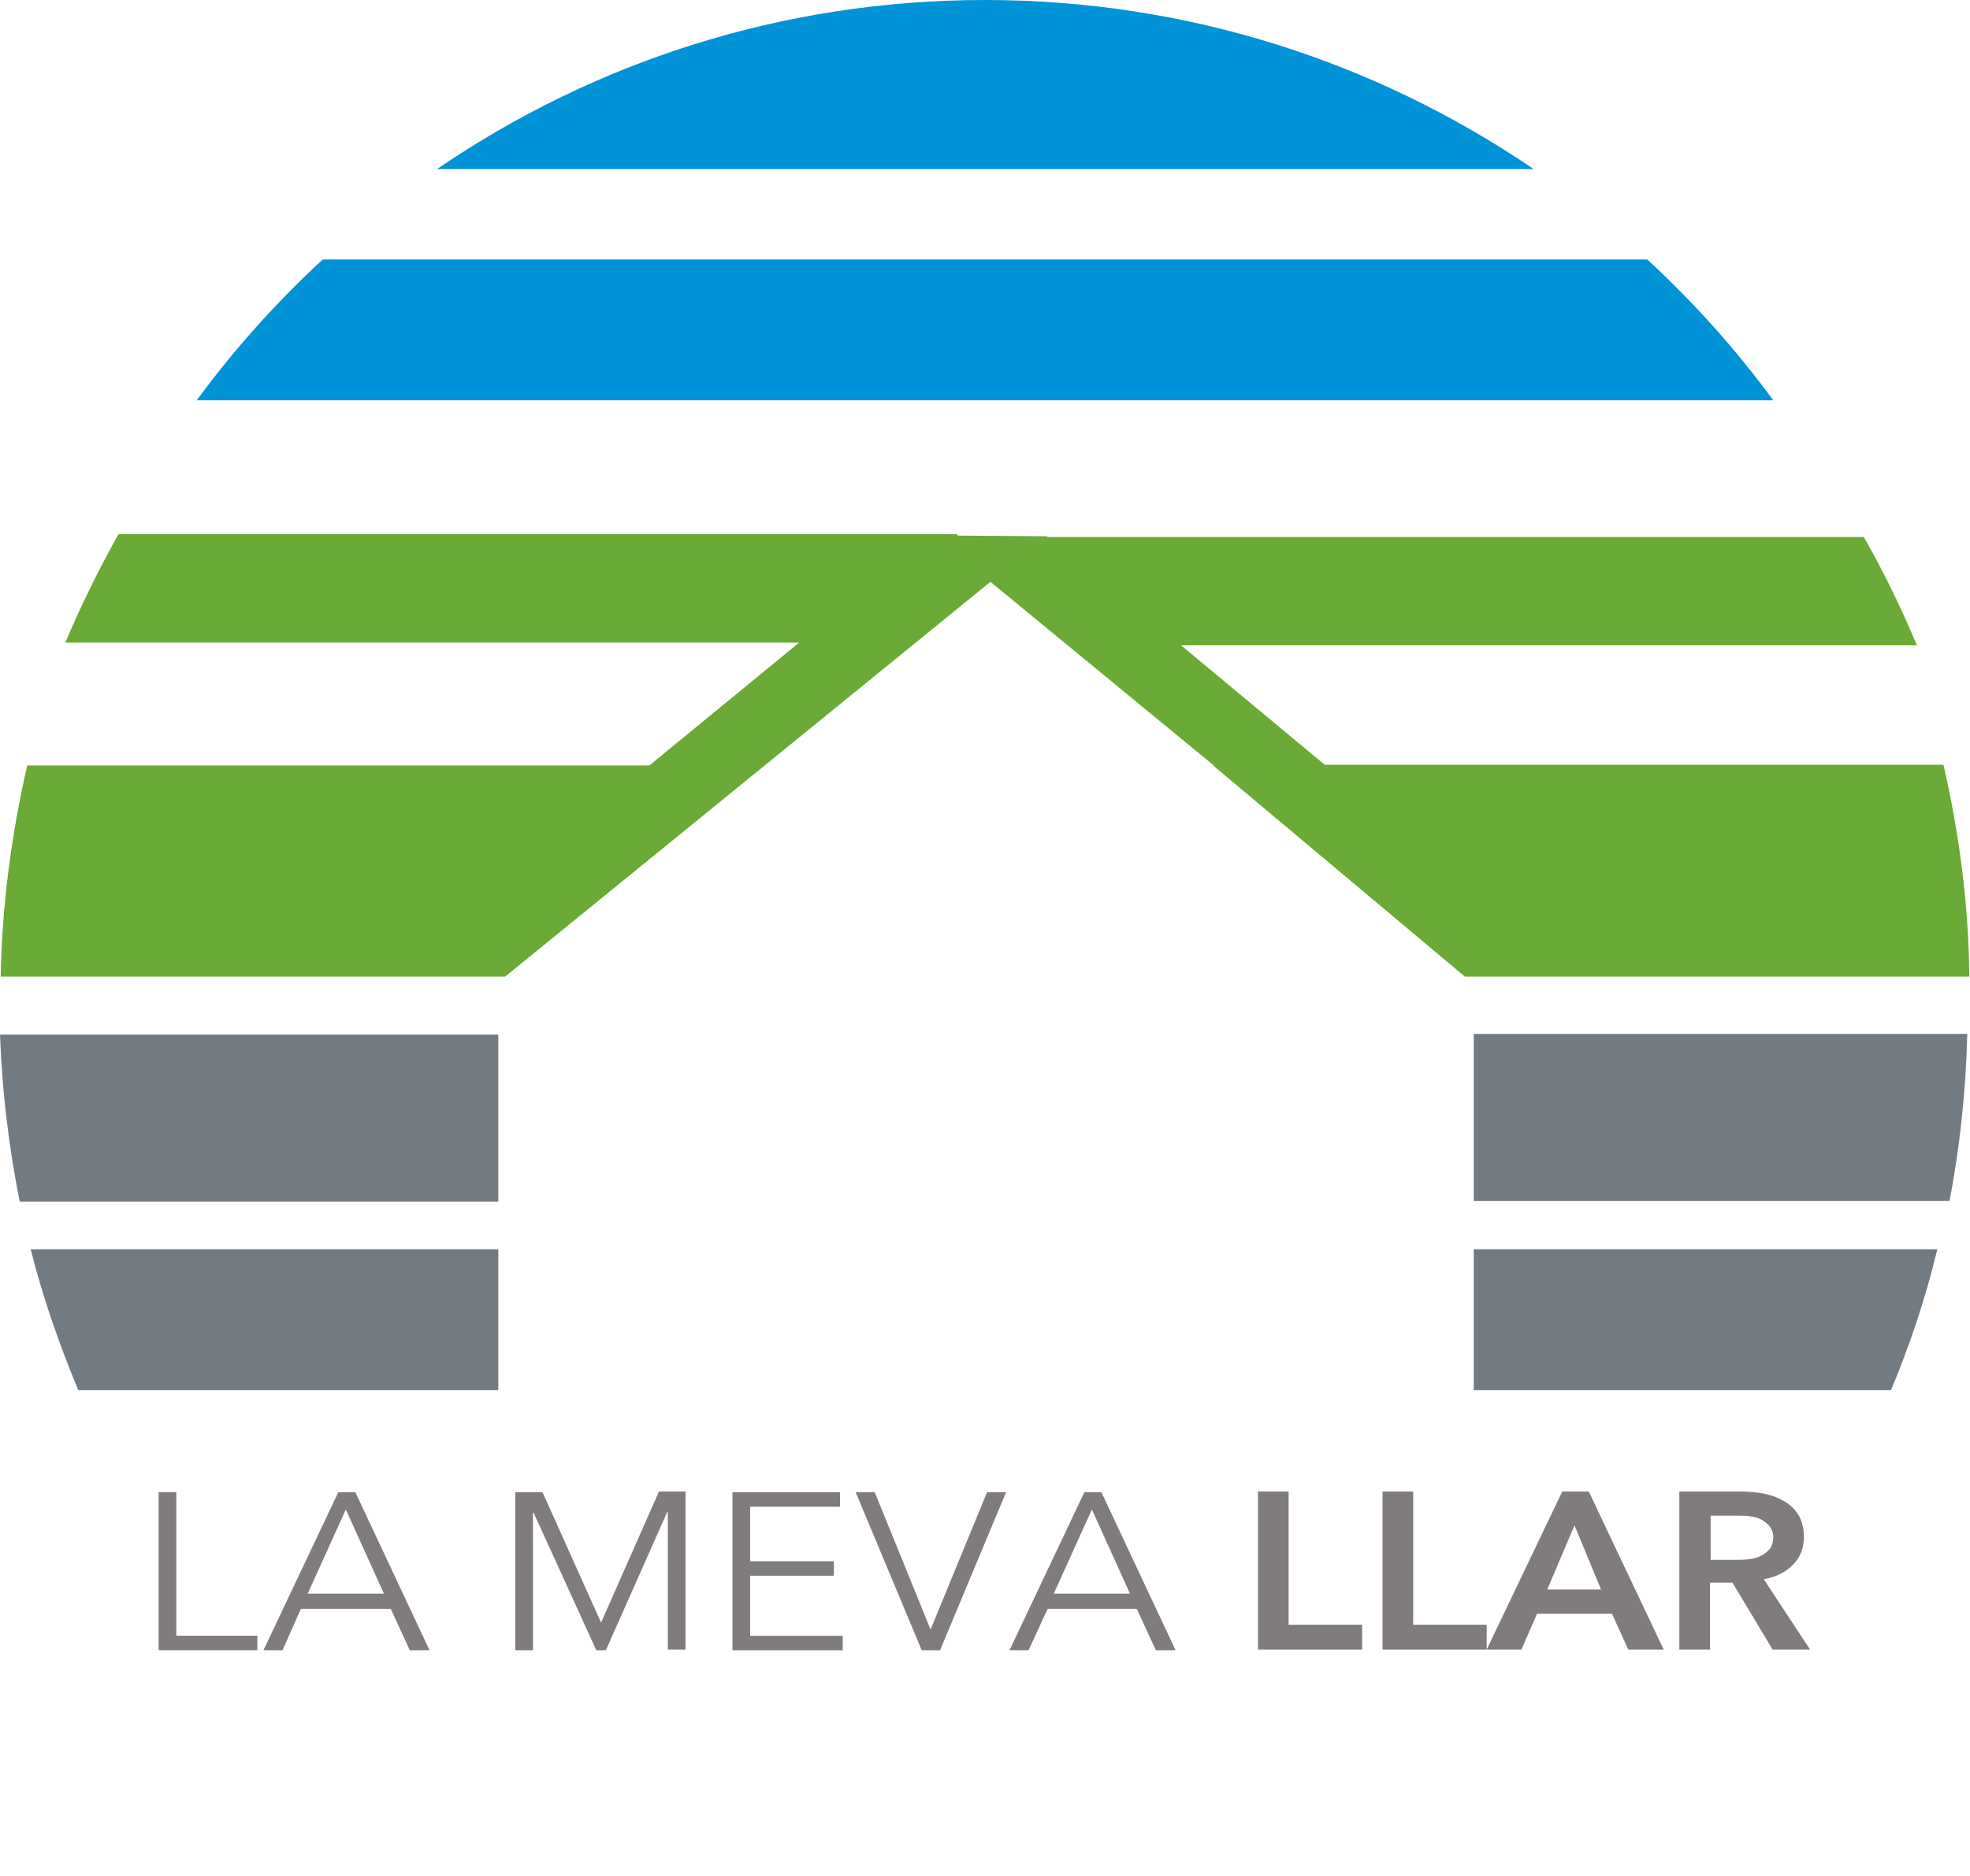
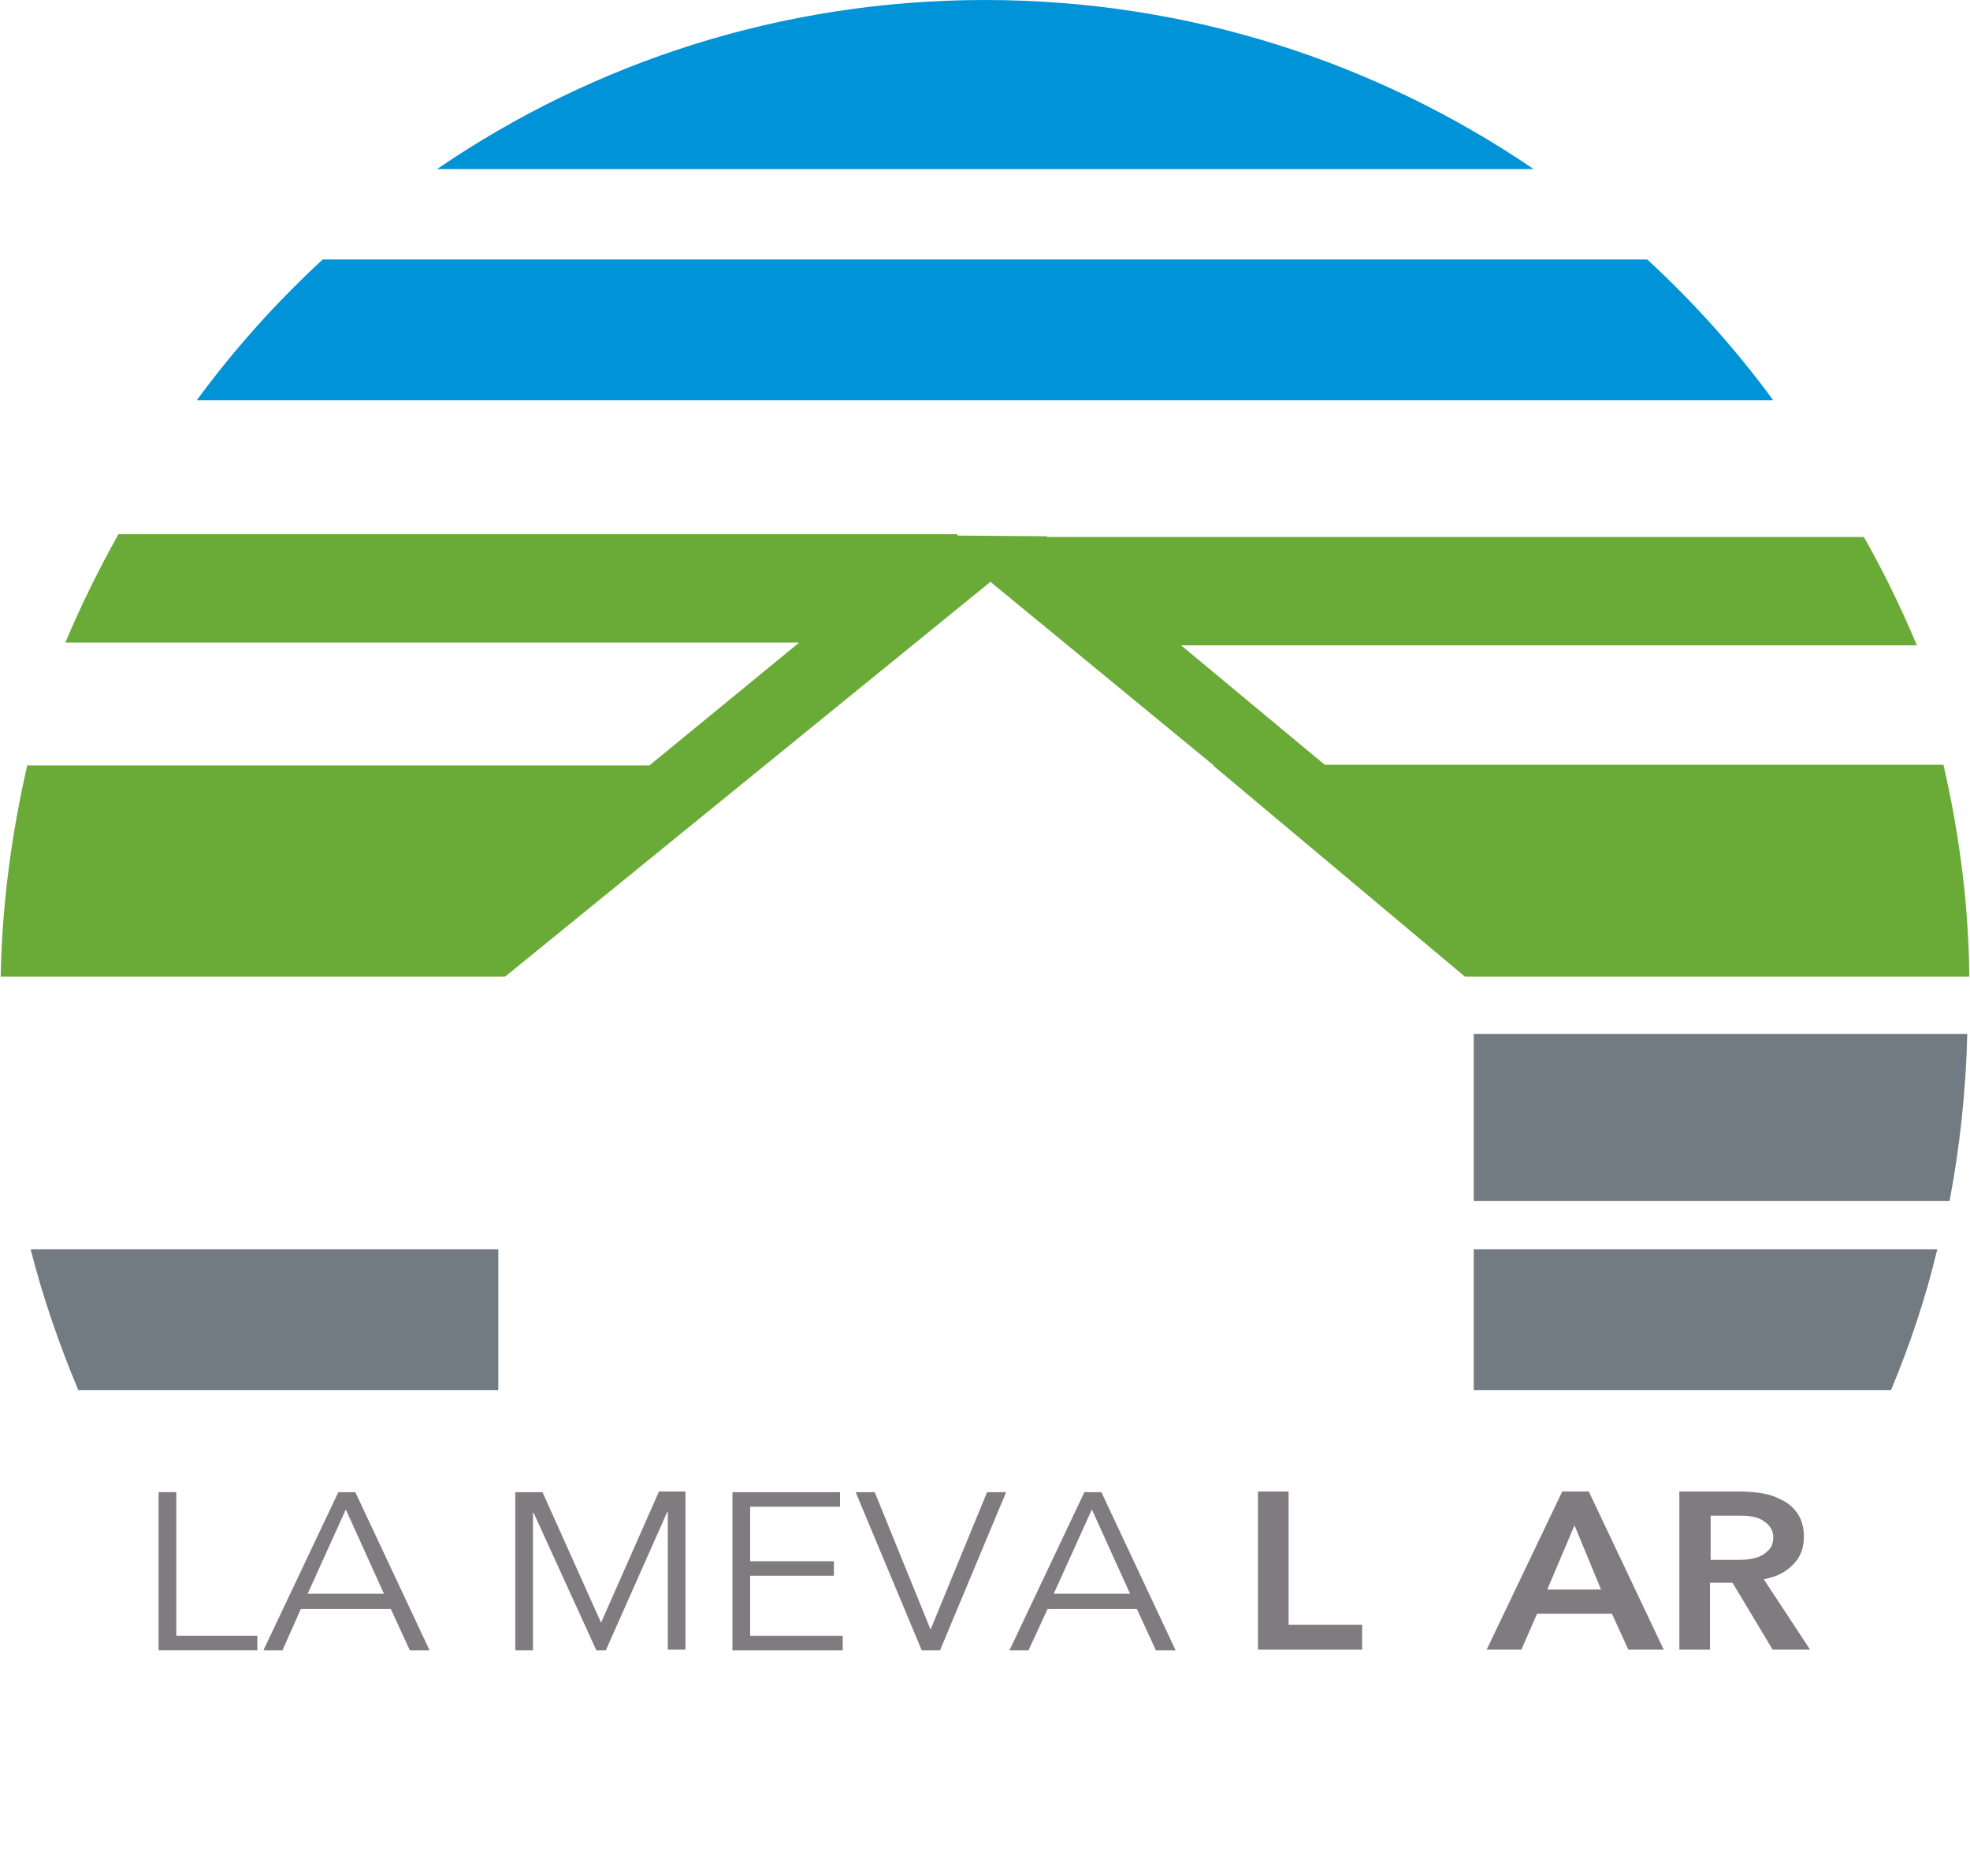
<svg xmlns="http://www.w3.org/2000/svg" width="63" height="60" viewBox="0 0 63 60" fill="none">
  <path d="M31.5 0C25.013 0 18.983 1.987 13.976 5.408H49.046C44.017 1.987 37.987 0 31.5 0Z" fill="#0093D7" />
  <path d="M52.681 8.3H10.319C8.838 9.669 7.489 11.17 6.291 12.804H56.709C55.511 11.17 54.162 9.669 52.681 8.3Z" fill="#0093D7" />
  <path d="M47.152 44.459H60.475C61.084 43.002 61.585 41.501 61.955 39.956H47.13V44.459H47.152Z" fill="#737B82" />
-   <path d="M15.935 33.091H0C0.065 34.901 0.283 36.689 0.631 38.433H15.935V33.091Z" fill="#737B82" />
  <path d="M15.935 39.956H0.98C1.371 41.501 1.894 43.002 2.503 44.459H15.935V39.956Z" fill="#737B82" />
  <path d="M47.152 38.41H62.347C62.673 36.689 62.869 34.901 62.913 33.068H47.13V38.41H47.152Z" fill="#737B82" />
  <path d="M62.151 24.459H42.363L37.77 20.64H61.302C60.801 19.448 60.235 18.278 59.604 17.174H33.459L33.503 17.152L30.629 17.13C30.629 17.108 30.608 17.108 30.608 17.086H3.788C3.157 18.212 2.591 19.36 2.09 20.552H25.557L20.768 24.481H0.871C0.37 26.667 0.065 28.918 0.022 31.236H16.153L31.674 18.609L38.815 24.481H38.793L46.847 31.236H62.978C62.956 28.896 62.652 26.645 62.151 24.459Z" fill="#6AAA37" />
  <path d="M5.638 52.316H8.229V52.779H5.072V47.724H5.638V52.316Z" fill="#807B7E" />
  <path d="M9.034 52.781H8.425L10.819 47.726H11.364L13.736 52.781H13.105L12.496 51.457H9.622L9.034 52.781ZM9.84 50.971H12.278L11.059 48.278L9.84 50.971Z" fill="#807B7E" />
  <path d="M19.222 51.898L21.073 47.704H21.922V52.759H21.356V48.366H21.334L19.375 52.781H19.07L17.067 48.388H17.045V52.781H16.479V47.726H17.35L19.222 51.898Z" fill="#807B7E" />
  <path d="M23.99 52.318H26.95V52.781H23.424V47.726H26.863V48.19H23.99V49.934H26.667V50.397H23.99V52.318Z" fill="#807B7E" />
  <path d="M29.759 52.119L31.566 47.726H32.175L30.063 52.781H29.476L27.364 47.726H27.974L29.759 52.119Z" fill="#807B7E" />
  <path d="M32.893 52.781H32.284L34.678 47.726H35.222L37.595 52.781H36.964L36.355 51.457H33.503L32.893 52.781ZM33.699 50.971H36.137L34.918 48.278L33.699 50.971Z" fill="#807B7E" />
  <path d="M40.229 47.704H41.209V51.965H43.56V52.759H40.229V47.704Z" fill="#807B7E" />
-   <path d="M44.213 47.704H45.193V51.965H47.544V52.759H44.213V47.704Z" fill="#807B7E" />
  <path d="M49.96 47.704H50.809L53.204 52.759H52.072L51.549 51.611H49.155L48.654 52.759H47.544L49.96 47.704ZM51.201 50.839L50.352 48.786L49.481 50.839H51.201Z" fill="#807B7E" />
  <path d="M53.726 47.704H55.642C55.903 47.704 56.165 47.726 56.404 47.77C56.644 47.815 56.861 47.903 57.057 48.013C57.253 48.123 57.405 48.278 57.514 48.455C57.623 48.631 57.688 48.874 57.688 49.139C57.688 49.514 57.58 49.801 57.34 50.044C57.101 50.287 56.796 50.441 56.404 50.508L57.884 52.759H56.687L55.403 50.618H54.684V52.759H53.705V47.704H53.726ZM55.533 49.889C55.664 49.889 55.816 49.889 55.947 49.867C56.078 49.845 56.208 49.823 56.317 49.757C56.426 49.713 56.513 49.625 56.6 49.536C56.665 49.448 56.709 49.316 56.709 49.161C56.709 49.029 56.665 48.918 56.6 48.83C56.535 48.742 56.448 48.675 56.339 48.609C56.23 48.543 56.121 48.521 55.99 48.499C55.86 48.477 55.729 48.477 55.599 48.477H54.706V49.889H55.533Z" fill="#807B7E" />
</svg>